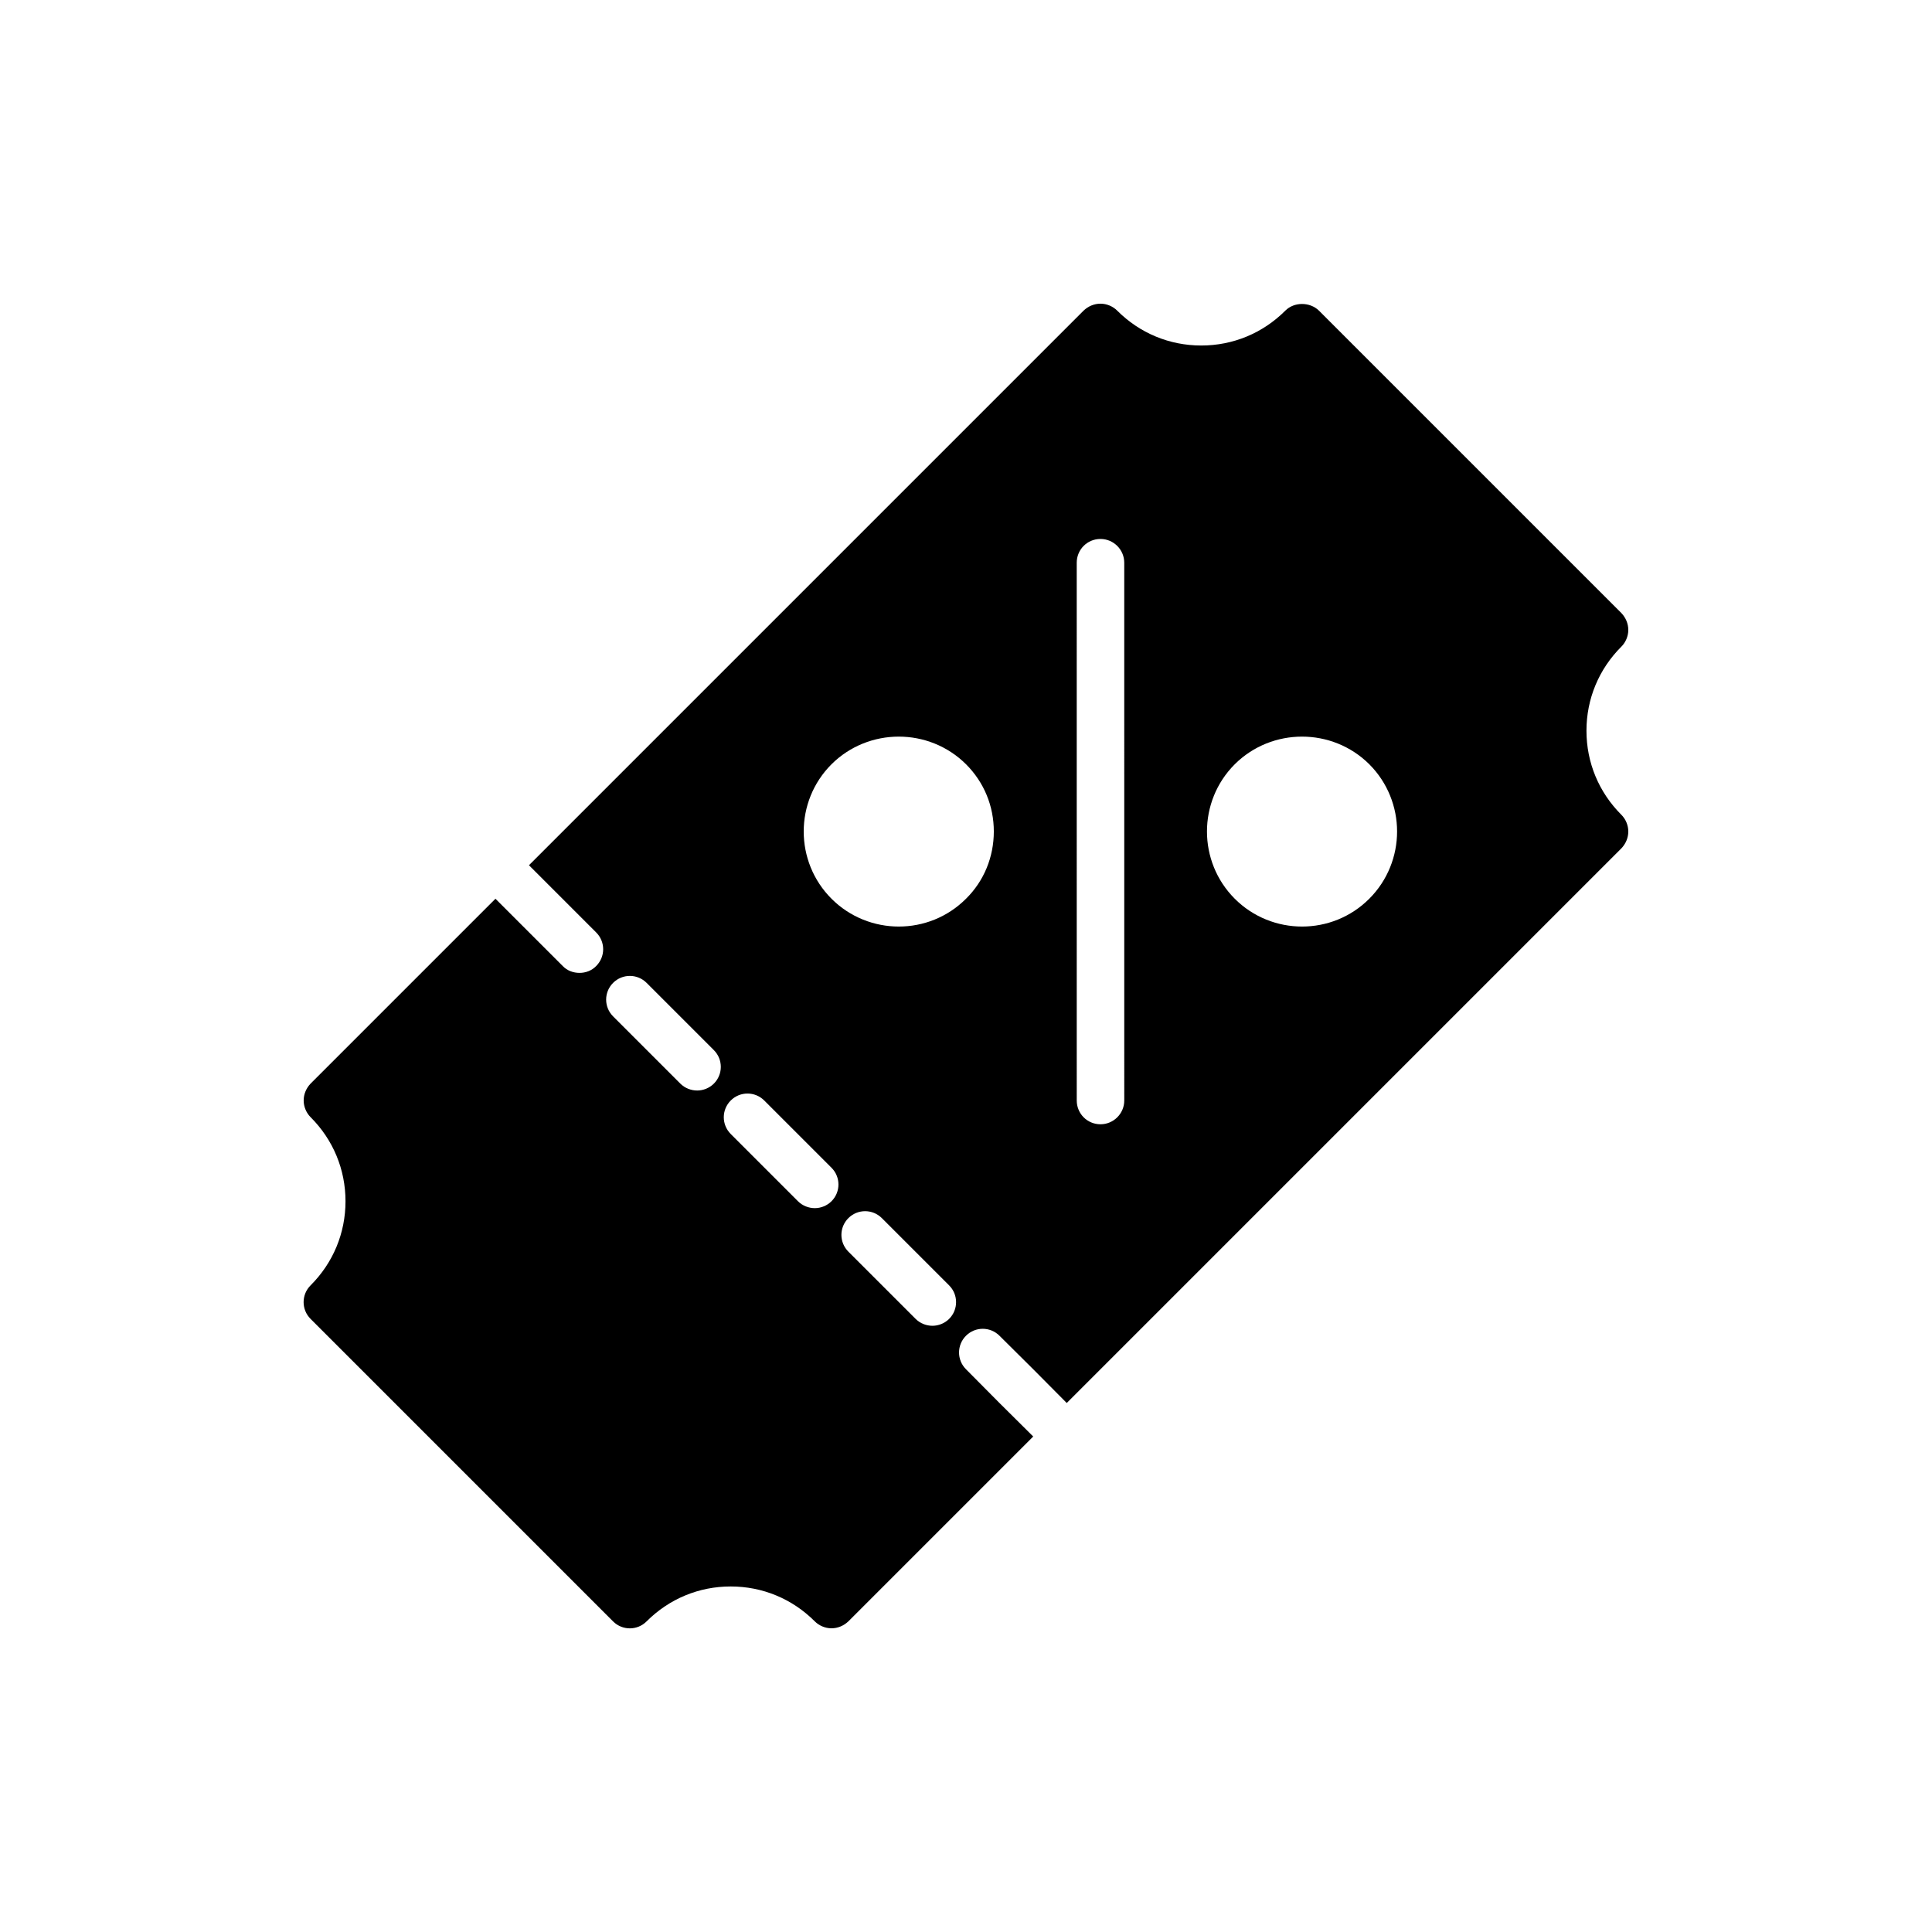
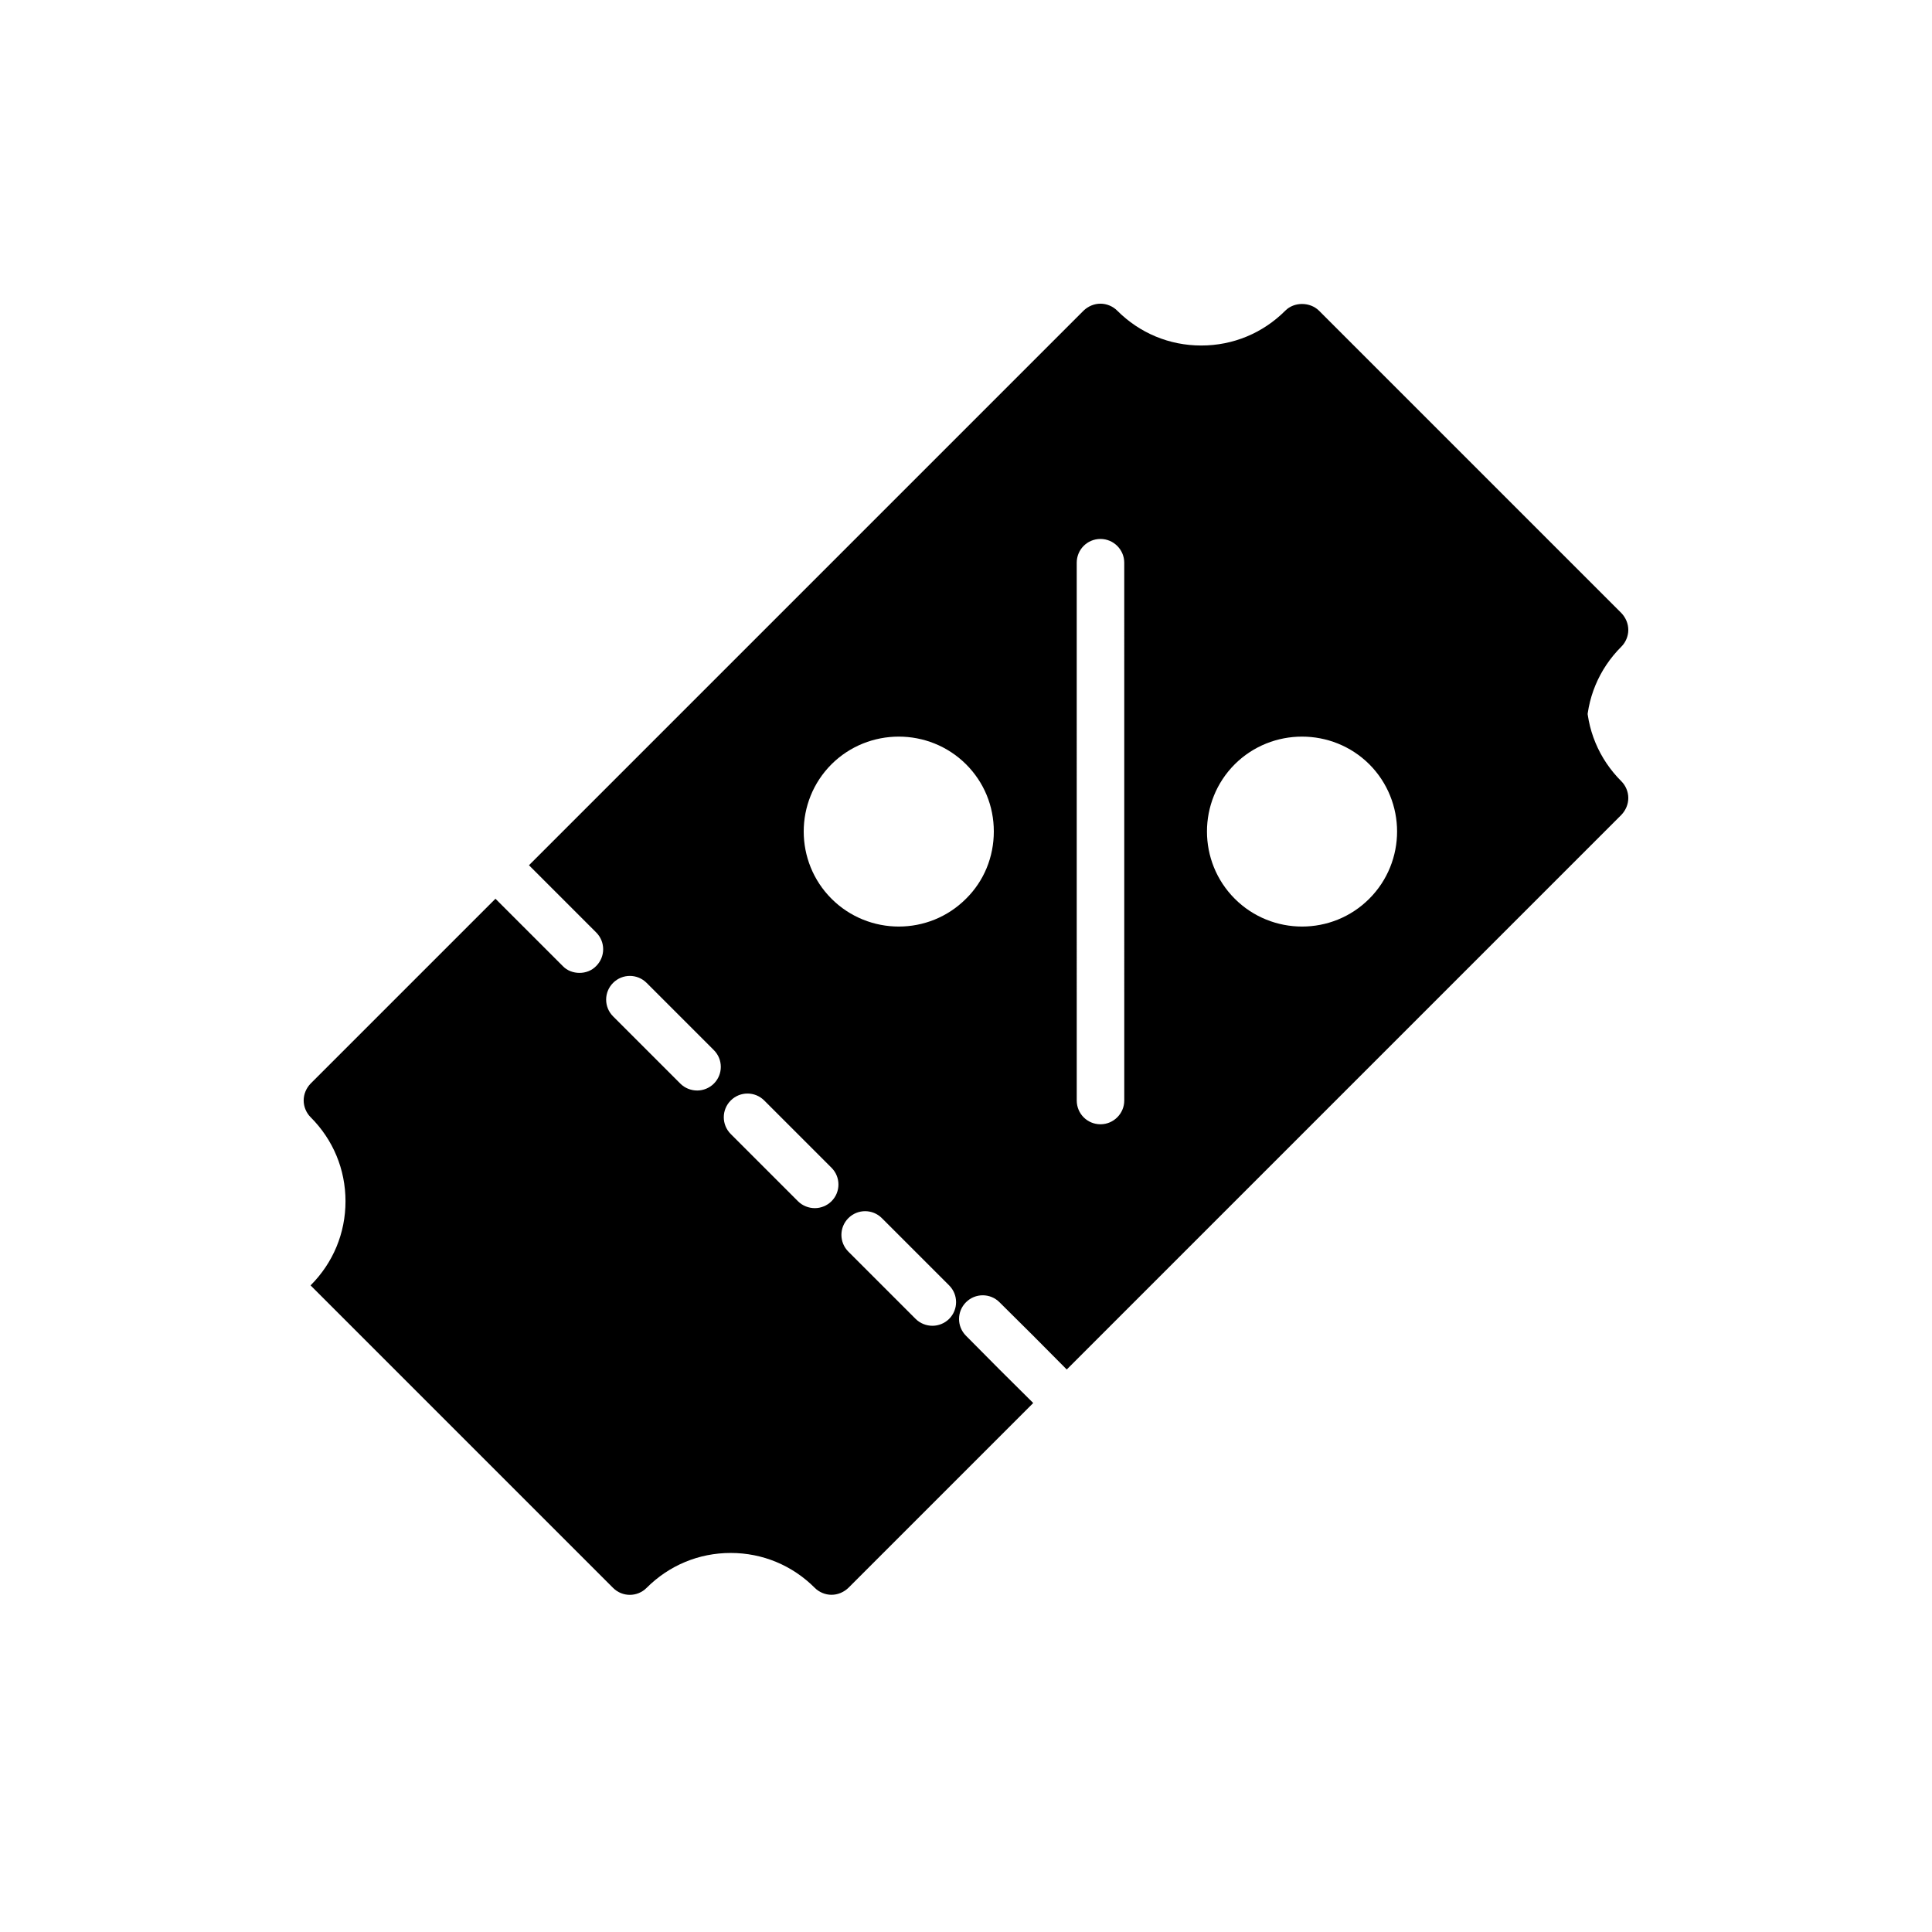
<svg xmlns="http://www.w3.org/2000/svg" fill="#000000" width="800px" height="800px" version="1.1" viewBox="144 144 512 512">
-   <path d="m564.43 337.65c0-8.438 3.273-16.312 9.258-22.293 1.133-1.133 1.828-2.769 1.828-4.41 0-1.699-0.691-3.273-1.828-4.473l-80.168-80.168c-2.394-2.332-6.551-2.332-8.879 0-5.984 5.984-13.855 9.258-22.293 9.258s-16.312-3.273-22.293-9.258c-1.133-1.133-2.769-1.828-4.41-1.828-1.699 0-3.273 0.691-4.473 1.828l-146.99 146.99 17.82 17.82c2.457 2.457 2.457 6.422 0 8.879-1.195 1.258-2.832 1.828-4.41 1.828-1.637 0-3.273-0.566-4.473-1.828l-17.82-17.82-48.996 48.996c-1.133 1.195-1.828 2.769-1.828 4.473 0 1.637 0.691 3.273 1.828 4.41 5.984 5.984 9.258 13.855 9.258 22.293s-3.273 16.312-9.258 22.293c-2.457 2.457-2.457 6.422 0 8.879l80.168 80.168c2.457 2.457 6.422 2.457 8.879 0 5.984-5.984 13.855-9.258 22.293-9.258s16.312 3.273 22.293 9.258c1.133 1.133 2.769 1.828 4.41 1.828 1.699 0 3.273-0.691 4.473-1.828l48.996-48.996-8.941-8.879-8.875-8.945c-2.457-2.457-2.457-6.422 0-8.879s6.422-2.457 8.879 0l8.941 8.879 8.879 8.941 146.99-146.99c1.133-1.195 1.828-2.769 1.828-4.473 0-1.637-0.691-3.273-1.828-4.41-5.984-5.973-9.258-13.848-9.258-22.285zm-231.25 93.52c-1.195 1.195-2.832 1.828-4.41 1.828-1.637 0-3.273-0.629-4.473-1.828l-17.82-17.82c-2.457-2.457-2.457-6.422 0-8.879 2.457-2.457 6.422-2.457 8.879 0l17.82 17.82c2.461 2.457 2.461 6.422 0.004 8.879zm31.176 31.172c-1.195 1.195-2.832 1.828-4.41 1.828-1.637 0-3.273-0.629-4.473-1.828l-17.82-17.82c-2.457-2.457-2.457-6.422 0-8.879 2.457-2.457 6.422-2.457 8.879 0l17.82 17.82c2.457 2.457 2.457 6.426 0.004 8.879zm31.172 31.176c-1.195 1.195-2.832 1.828-4.41 1.828-1.637 0-3.273-0.629-4.473-1.828l-17.82-17.82c-2.457-2.457-2.457-6.422 0-8.879 2.457-2.457 6.422-2.457 8.879 0l17.82 17.82c2.461 2.453 2.461 6.422 0.004 8.879zm4.473-111.34c-4.914 4.914-11.336 7.367-17.82 7.367-6.422 0-12.91-2.457-17.82-7.367-9.824-9.824-9.824-25.82 0-35.645 9.824-9.762 25.82-9.762 35.645 0 4.785 4.785 7.367 11.082 7.367 17.82-0.004 6.742-2.586 13.102-7.371 17.824zm41.941 53.469c0 3.465-2.832 6.297-6.297 6.297-3.527 0-6.297-2.832-6.297-6.297l-0.004-142.52c0-3.465 2.769-6.297 6.297-6.297 3.465 0 6.297 2.832 6.297 6.297zm64.926-53.469c-4.914 4.914-11.336 7.367-17.82 7.367-6.422 0-12.91-2.457-17.82-7.367-9.824-9.824-9.824-25.82 0-35.645 9.824-9.762 25.82-9.762 35.645 0 4.914 4.914 7.367 11.398 7.367 17.82 0 6.426-2.457 12.914-7.371 17.824z" />
+   <path d="m564.43 337.65c0-8.438 3.273-16.312 9.258-22.293 1.133-1.133 1.828-2.769 1.828-4.41 0-1.699-0.691-3.273-1.828-4.473l-80.168-80.168c-2.394-2.332-6.551-2.332-8.879 0-5.984 5.984-13.855 9.258-22.293 9.258s-16.312-3.273-22.293-9.258c-1.133-1.133-2.769-1.828-4.41-1.828-1.699 0-3.273 0.691-4.473 1.828l-146.99 146.99 17.82 17.82c2.457 2.457 2.457 6.422 0 8.879-1.195 1.258-2.832 1.828-4.41 1.828-1.637 0-3.273-0.566-4.473-1.828l-17.82-17.82-48.996 48.996c-1.133 1.195-1.828 2.769-1.828 4.473 0 1.637 0.691 3.273 1.828 4.41 5.984 5.984 9.258 13.855 9.258 22.293s-3.273 16.312-9.258 22.293l80.168 80.168c2.457 2.457 6.422 2.457 8.879 0 5.984-5.984 13.855-9.258 22.293-9.258s16.312 3.273 22.293 9.258c1.133 1.133 2.769 1.828 4.41 1.828 1.699 0 3.273-0.691 4.473-1.828l48.996-48.996-8.941-8.879-8.875-8.945c-2.457-2.457-2.457-6.422 0-8.879s6.422-2.457 8.879 0l8.941 8.879 8.879 8.941 146.99-146.99c1.133-1.195 1.828-2.769 1.828-4.473 0-1.637-0.691-3.273-1.828-4.41-5.984-5.973-9.258-13.848-9.258-22.285zm-231.25 93.52c-1.195 1.195-2.832 1.828-4.41 1.828-1.637 0-3.273-0.629-4.473-1.828l-17.82-17.82c-2.457-2.457-2.457-6.422 0-8.879 2.457-2.457 6.422-2.457 8.879 0l17.82 17.82c2.461 2.457 2.461 6.422 0.004 8.879zm31.176 31.172c-1.195 1.195-2.832 1.828-4.41 1.828-1.637 0-3.273-0.629-4.473-1.828l-17.82-17.82c-2.457-2.457-2.457-6.422 0-8.879 2.457-2.457 6.422-2.457 8.879 0l17.82 17.82c2.457 2.457 2.457 6.426 0.004 8.879zm31.172 31.176c-1.195 1.195-2.832 1.828-4.41 1.828-1.637 0-3.273-0.629-4.473-1.828l-17.82-17.82c-2.457-2.457-2.457-6.422 0-8.879 2.457-2.457 6.422-2.457 8.879 0l17.82 17.82c2.461 2.453 2.461 6.422 0.004 8.879zm4.473-111.34c-4.914 4.914-11.336 7.367-17.82 7.367-6.422 0-12.91-2.457-17.82-7.367-9.824-9.824-9.824-25.82 0-35.645 9.824-9.762 25.82-9.762 35.645 0 4.785 4.785 7.367 11.082 7.367 17.82-0.004 6.742-2.586 13.102-7.371 17.824zm41.941 53.469c0 3.465-2.832 6.297-6.297 6.297-3.527 0-6.297-2.832-6.297-6.297l-0.004-142.52c0-3.465 2.769-6.297 6.297-6.297 3.465 0 6.297 2.832 6.297 6.297zm64.926-53.469c-4.914 4.914-11.336 7.367-17.82 7.367-6.422 0-12.91-2.457-17.82-7.367-9.824-9.824-9.824-25.82 0-35.645 9.824-9.762 25.82-9.762 35.645 0 4.914 4.914 7.367 11.398 7.367 17.82 0 6.426-2.457 12.914-7.371 17.824z" />
</svg>